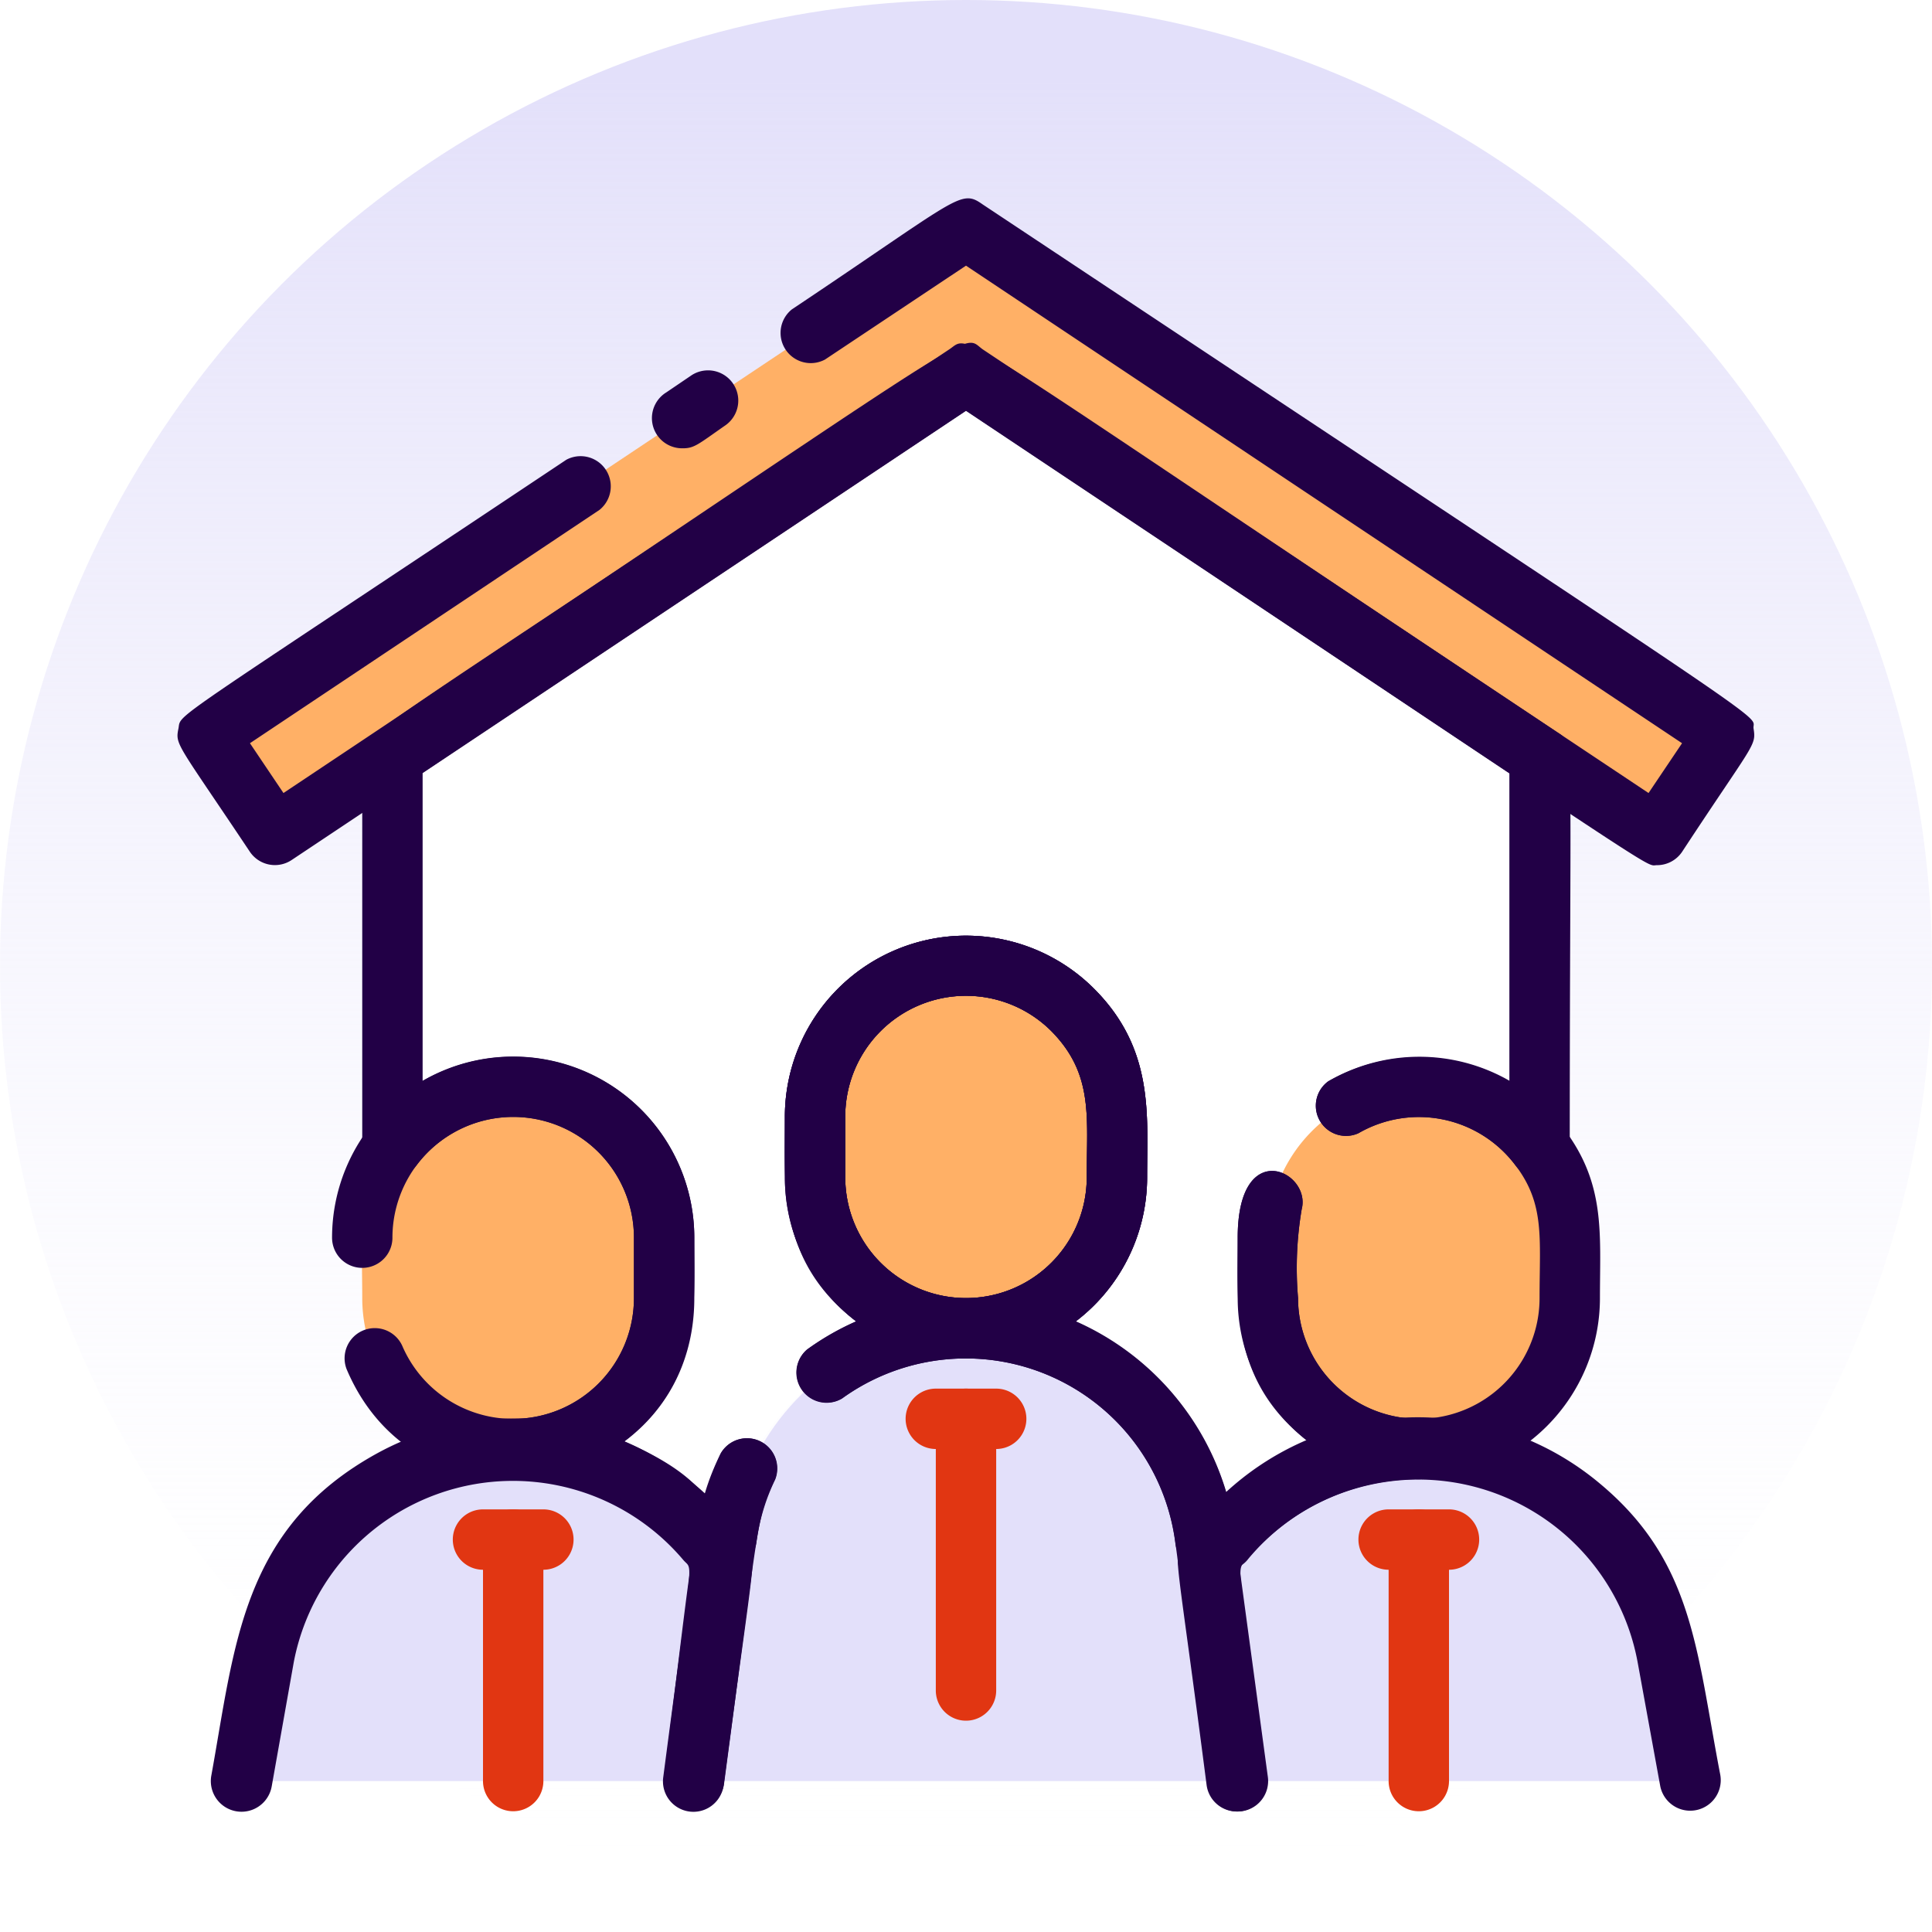
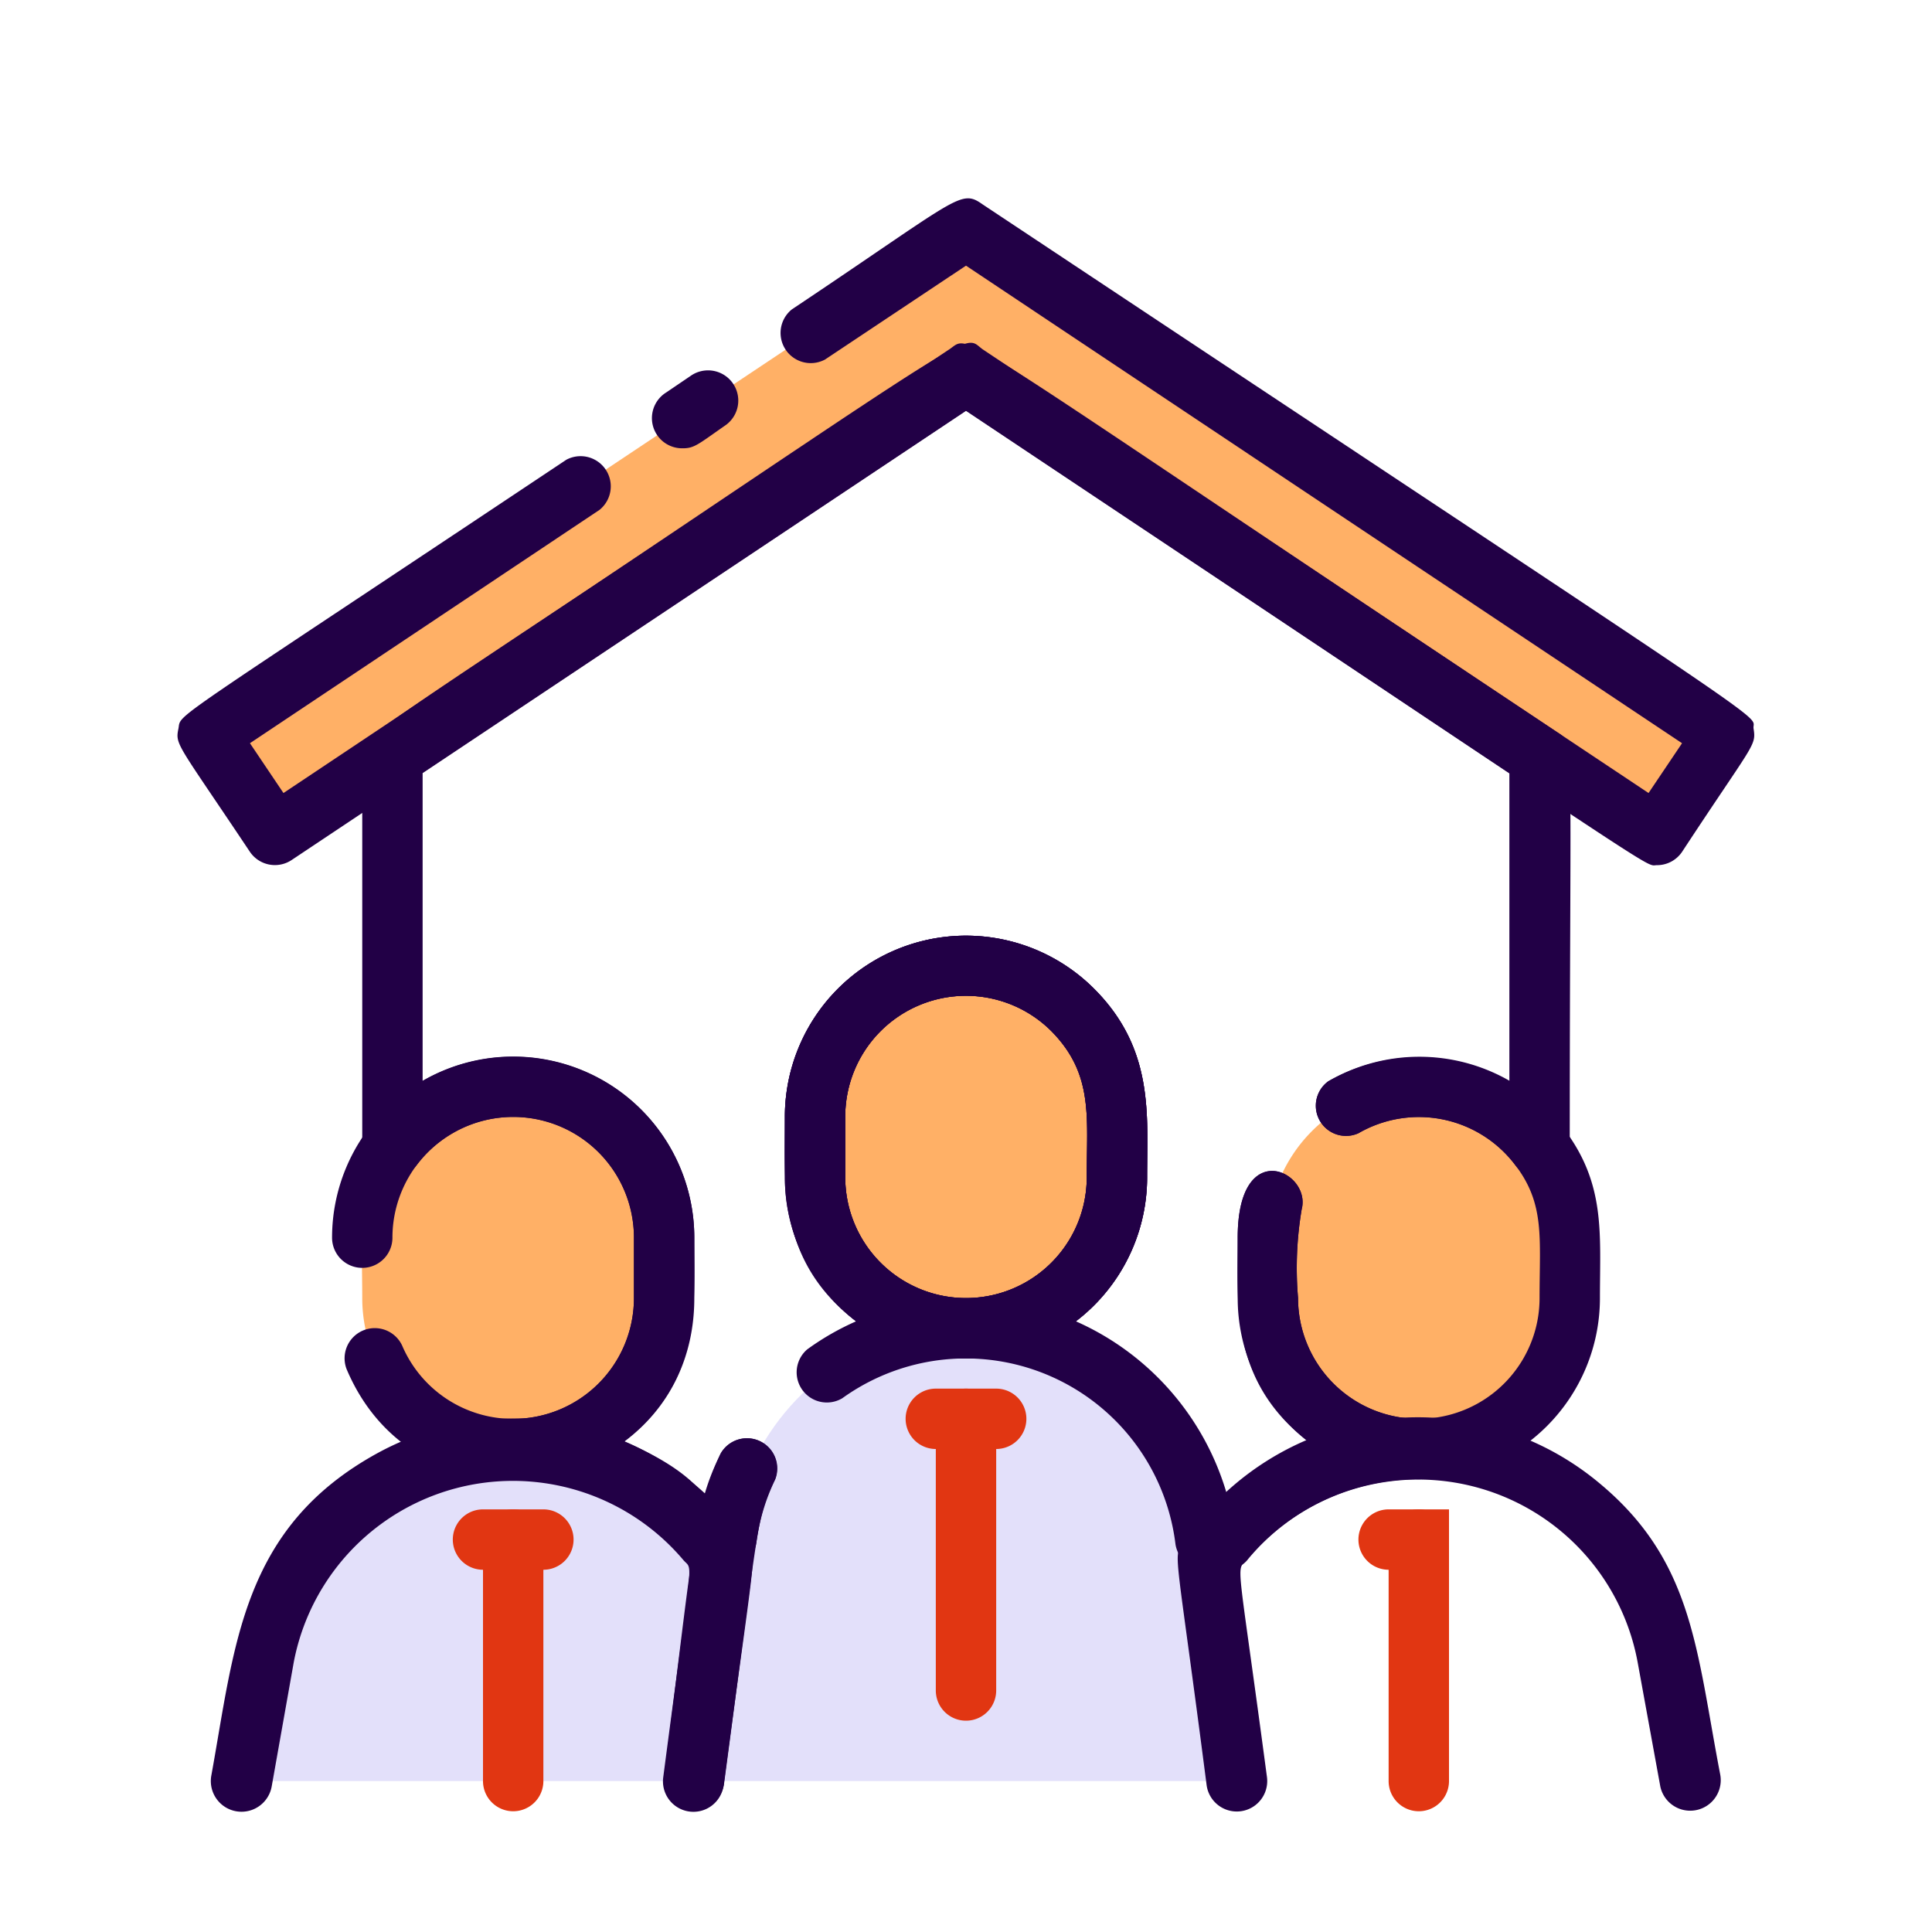
<svg xmlns="http://www.w3.org/2000/svg" width="512" height="512" x="0" y="0" viewBox="0 0 64 64" style="enable-background:new 0 0 512 512" xml:space="preserve">
  <defs>
    <linearGradient id="linear-gradient" gradientUnits="userSpaceOnUse" x1="32" x2="32" y1="62.93" y2="2.61">
      <stop offset="0" stop-color="#fff" stop-opacity="0" />
      <stop offset="1" stop-color="#e3e0fa" />
    </linearGradient>
  </defs>
  <g>
    <linearGradient id="linear-gradient" gradientUnits="userSpaceOnUse" x1="32" x2="32" y1="62.93" y2="2.61">
      <stop offset="0" stop-color="#fff" stop-opacity="0" />
      <stop offset="1" stop-color="#e3e0fa" />
    </linearGradient>
    <g id="agent">
-       <circle cx="32" cy="32" fill="url(&quot;#linear-gradient&quot;)" r="32" data-original="url(#linear-gradient)" />
-       <path d="m56 59h-15l-1-7.27a8.37 8.37 0 0 1 12.37-1.73c2.82 2.29 2.91 5 3.63 9z" fill="#E3E0FA" data-original="#e3e0fa" />
      <path d="m51 25.07v12.93a5 5 0 0 0 -9 3v2a5 5 0 0 0 5 5 8.36 8.36 0 0 0 -7 3.73c-.1-.82-.08-.7-.1-.79a8 8 0 0 0 -7.9-6.94 5 5 0 0 0 5-5v-2a5 5 0 0 0 -10 0v2a5 5 0 0 0 5 5 8 8 0 0 0 -7.93 6.94c0 .09 0 0-.1.79a8.35 8.35 0 0 0 -6.97-3.73 5 5 0 0 0 5-5c0-2.15.22-3.84-1.46-5.54a5 5 0 0 0 -7.54.54v-12.93l19-12.67z" fill="#FFFFFF" data-original="#ffffff" />
      <path d="m37 39a5 5 0 0 1 -10 0v-2a5 5 0 0 1 8.54-3.54c1.74 1.76 1.46 3.63 1.46 5.54z" fill="#FFB066" data-original="#ffb066" />
      <path d="m52 41c0 2 .19 3.43-1 5a5 5 0 0 1 -9-3v-2a5 5 0 0 1 10 0z" fill="#FFB066" data-original="#ffb066" />
      <path d="m24 51.73-1 7.27h-15c.77-4.2.87-7.75 5-10a8.37 8.37 0 0 1 11 2.73z" fill="#E3E0FA" data-original="#e3e0fa" />
      <path d="m22 41v2a5 5 0 0 1 -10 0c0-2-.19-3.43 1-5a5 5 0 0 1 9 3z" fill="#FFB066" data-original="#ffb066" />
      <path d="m37 39a5 5 0 0 1 -10 0v-2a5 5 0 0 1 8.54-3.54c1.74 1.76 1.46 3.63 1.46 5.54z" fill="#FFB066" data-original="#ffb066" />
      <path d="m57.11 24.34-2.22 3.32-22.89-15.26-22.89 15.26-2.22-3.32 25.11-16.74z" fill="#FFB066" data-original="#ffb066" />
      <path d="m41 59h-18l1-7.27c.92-7.73 8.75-9.73 13.27-5.73 2.85 2.49 2.66 5 3.73 13z" fill="#E3E0FA" data-original="#e3e0fa" />
      <g fill="#220046">
-         <path d="m40 59.13-1.06-8a7 7 0 0 0 -11.05-4.8 1 1 0 0 1 -1.16-1.62 9 9 0 0 1 14.18 6.11l1.09 8.05a1 1 0 0 1 -2 .26z" fill="#220046" data-original="#220046" />
        <path d="m22 58.87c1-8 1-8.91 1.87-10.72a1 1 0 0 1 1.8.86c-.63 1.32-.51 1.27-1.69 10.12a1 1 0 0 1 -1.98-.26z" fill="#220046" data-original="#220046" />
        <path d="m55 59.18-.75-4.11a7.39 7.39 0 0 0 -12.92-3.43c-.4.46-.37-.37.64 7.23a1 1 0 0 1 -2 .26c-1-7.76-1.11-7.51-.81-8a9.38 9.38 0 0 1 13.82-2c3.11 2.58 3.21 5.52 4 9.63a1 1 0 0 1 -1.98.42z" fill="#220046" data-original="#220046" />
        <path d="m32 45a6 6 0 0 1 -6-6v-2a6 6 0 0 1 10.24-4.25c2 2 1.76 4.18 1.76 6.25a6 6 0 0 1 -6 6zm-4-8v2a4 4 0 0 0 8 0c0-2 .23-3.42-1.17-4.84a4 4 0 0 0 -6.83 2.84z" fill="#220046" data-original="#220046" />
        <path d="m47 49a6 6 0 0 1 -6-6v-2c0-3.38 2.45-2.2 2.12-.94a11.68 11.68 0 0 0 -.12 2.94 4 4 0 0 0 8 0c0-2 .18-3.11-.8-4.4a4 4 0 0 0 -5.2-1.06 1 1 0 0 1 -1-1.72 6 6 0 0 1 7.82 1.59c1.37 1.82 1.18 3.45 1.18 5.59a6 6 0 0 1 -6 6z" fill="#220046" data-original="#220046" />
        <path d="m7 58.82c.78-4.29 1-8.21 5.5-10.68a9.37 9.37 0 0 1 12.28 3c.3.45.23.19-.81 8a1 1 0 0 1 -2-.26c1-7.66 1-6.8.66-7.21a7.39 7.39 0 0 0 -12.9 3.4l-.73 4.11a1 1 0 0 1 -2-.36z" fill="#220046" data-original="#220046" />
        <path d="m11.48 45.35a1 1 0 0 1 1.84-.78 4 4 0 0 0 7.68-1.57v-2a4 4 0 0 0 -8 0 1 1 0 0 1 -2 0 6 6 0 0 1 12 0v2c0 6.51-9 8.33-11.52 2.35z" fill="#220046" data-original="#220046" />
        <path d="m39.94 52a1 1 0 0 1 -1-.84 7 7 0 0 0 -11.04-4.84 1 1 0 0 1 -1.16-1.62 8.71 8.71 0 0 1 1.62-.93c-2.63-2.01-2.36-4.6-2.36-6.77a6 6 0 0 1 10.24-4.25c2 2 1.76 4.18 1.76 6.25a6 6 0 0 1 -2.36 4.77 9 9 0 0 1 5 5.72 9.4 9.4 0 0 1 2.69-1.74c-2.6-2.02-2.33-4.56-2.33-6.75 0-3.38 2.45-2.2 2.12-.94a11.68 11.68 0 0 0 -.12 2.94 4 4 0 0 0 4 4 1 1 0 0 1 0 2 7.33 7.33 0 0 0 -5.65 2.64c-.35.47-.96.36-1.41.36zm-11.94-15v2a4 4 0 0 0 8 0c0-2 .23-3.42-1.17-4.84a4 4 0 0 0 -6.83 2.84z" fill="#220046" data-original="#220046" />
        <path d="m24.06 52c-.62 0-1 .07-1.41-.36a7.34 7.34 0 0 0 -5.65-2.64 1 1 0 0 1 0-2 4 4 0 0 0 4-4v-2a4 4 0 0 0 -7.2-2.4 1 1 0 0 1 -1.8-.6v-12.93c0-.77-1.19.26 19.45-13.5.78-.52-.43-1 20.11 12.67.62.42.44-.21.44 13.76a1 1 0 0 1 -1.81.59 4 4 0 0 0 -5.19-1.05 1 1 0 0 1 -1-1.72 6.05 6.05 0 0 1 6 0v-10.21l-18-12-18 12v10.2a6 6 0 0 1 9 5.19c0 2.35.24 4.75-2.33 6.75 3.75 1.59 2.07 2.77 3.21.4a1 1 0 0 1 1.8.86 6.78 6.78 0 0 0 -.62 2.06 1.06 1.06 0 0 1 -1 .93z" fill="#220046" data-original="#220046" />
        <path d="m32 45a6 6 0 0 1 -6-6v-2a6 6 0 0 1 10.24-4.25c2 2 1.76 4.18 1.76 6.25a6 6 0 0 1 -6 6zm-4-8v2a4 4 0 0 0 8 0c0-2 .23-3.42-1.17-4.84a4 4 0 0 0 -6.83 2.84z" fill="#220046" data-original="#220046" />
        <path d="m22.63 14.85a1 1 0 0 1 -.56-1.85l.84-.57a1 1 0 0 1 1.09 1.68c-.86.6-1 .74-1.37.74z" fill="#220046" data-original="#220046" />
        <path d="m54.89 28.66c-.46 0 .91.81-22.89-15.06l-22.34 14.89a1 1 0 0 1 -1.38-.27c-2.41-3.61-2.48-3.54-2.37-4.08s-.65.09 12.85-8.91a1 1 0 0 1 1.1 1.66l-11.58 7.73 1.11 1.65c23.8-15.86 22.37-15.27 23.16-14.7l22.06 14.7 1.11-1.65-23.72-15.82-4.67 3.11a1 1 0 0 1 -1.1-1.66c5.57-3.72 5.58-4 6.32-3.48 27.45 18.23 25.45 16.79 25.54 17.37s0 .47-2.37 4.08a1 1 0 0 1 -.83.44z" fill="#220046" data-original="#220046" />
      </g>
      <g fill="#E13612">
        <path d="m33 48h-2a1 1 0 0 1 0-2h2a1 1 0 0 1 0 2z" fill="#E13612" data-original="#e13612" />
        <path d="m31 56v-9a1 1 0 0 1 2 0v9a1 1 0 0 1 -2 0z" fill="#E13612" data-original="#e13612" />
-         <path d="m48 52h-2a1 1 0 0 1 0-2h2a1 1 0 0 1 0 2z" fill="#E13612" data-original="#e13612" />
+         <path d="m48 52h-2a1 1 0 0 1 0-2h2z" fill="#E13612" data-original="#e13612" />
        <path d="m46 59v-8a1 1 0 0 1 2 0v8a1 1 0 0 1 -2 0z" fill="#E13612" data-original="#e13612" />
        <path d="m18 52h-2a1 1 0 0 1 0-2h2a1 1 0 0 1 0 2z" fill="#E13612" data-original="#e13612" />
        <path d="m16 59v-8a1 1 0 0 1 2 0v8a1 1 0 0 1 -2 0z" fill="#E13612" data-original="#e13612" />
      </g>
    </g>
  </g>
</svg>